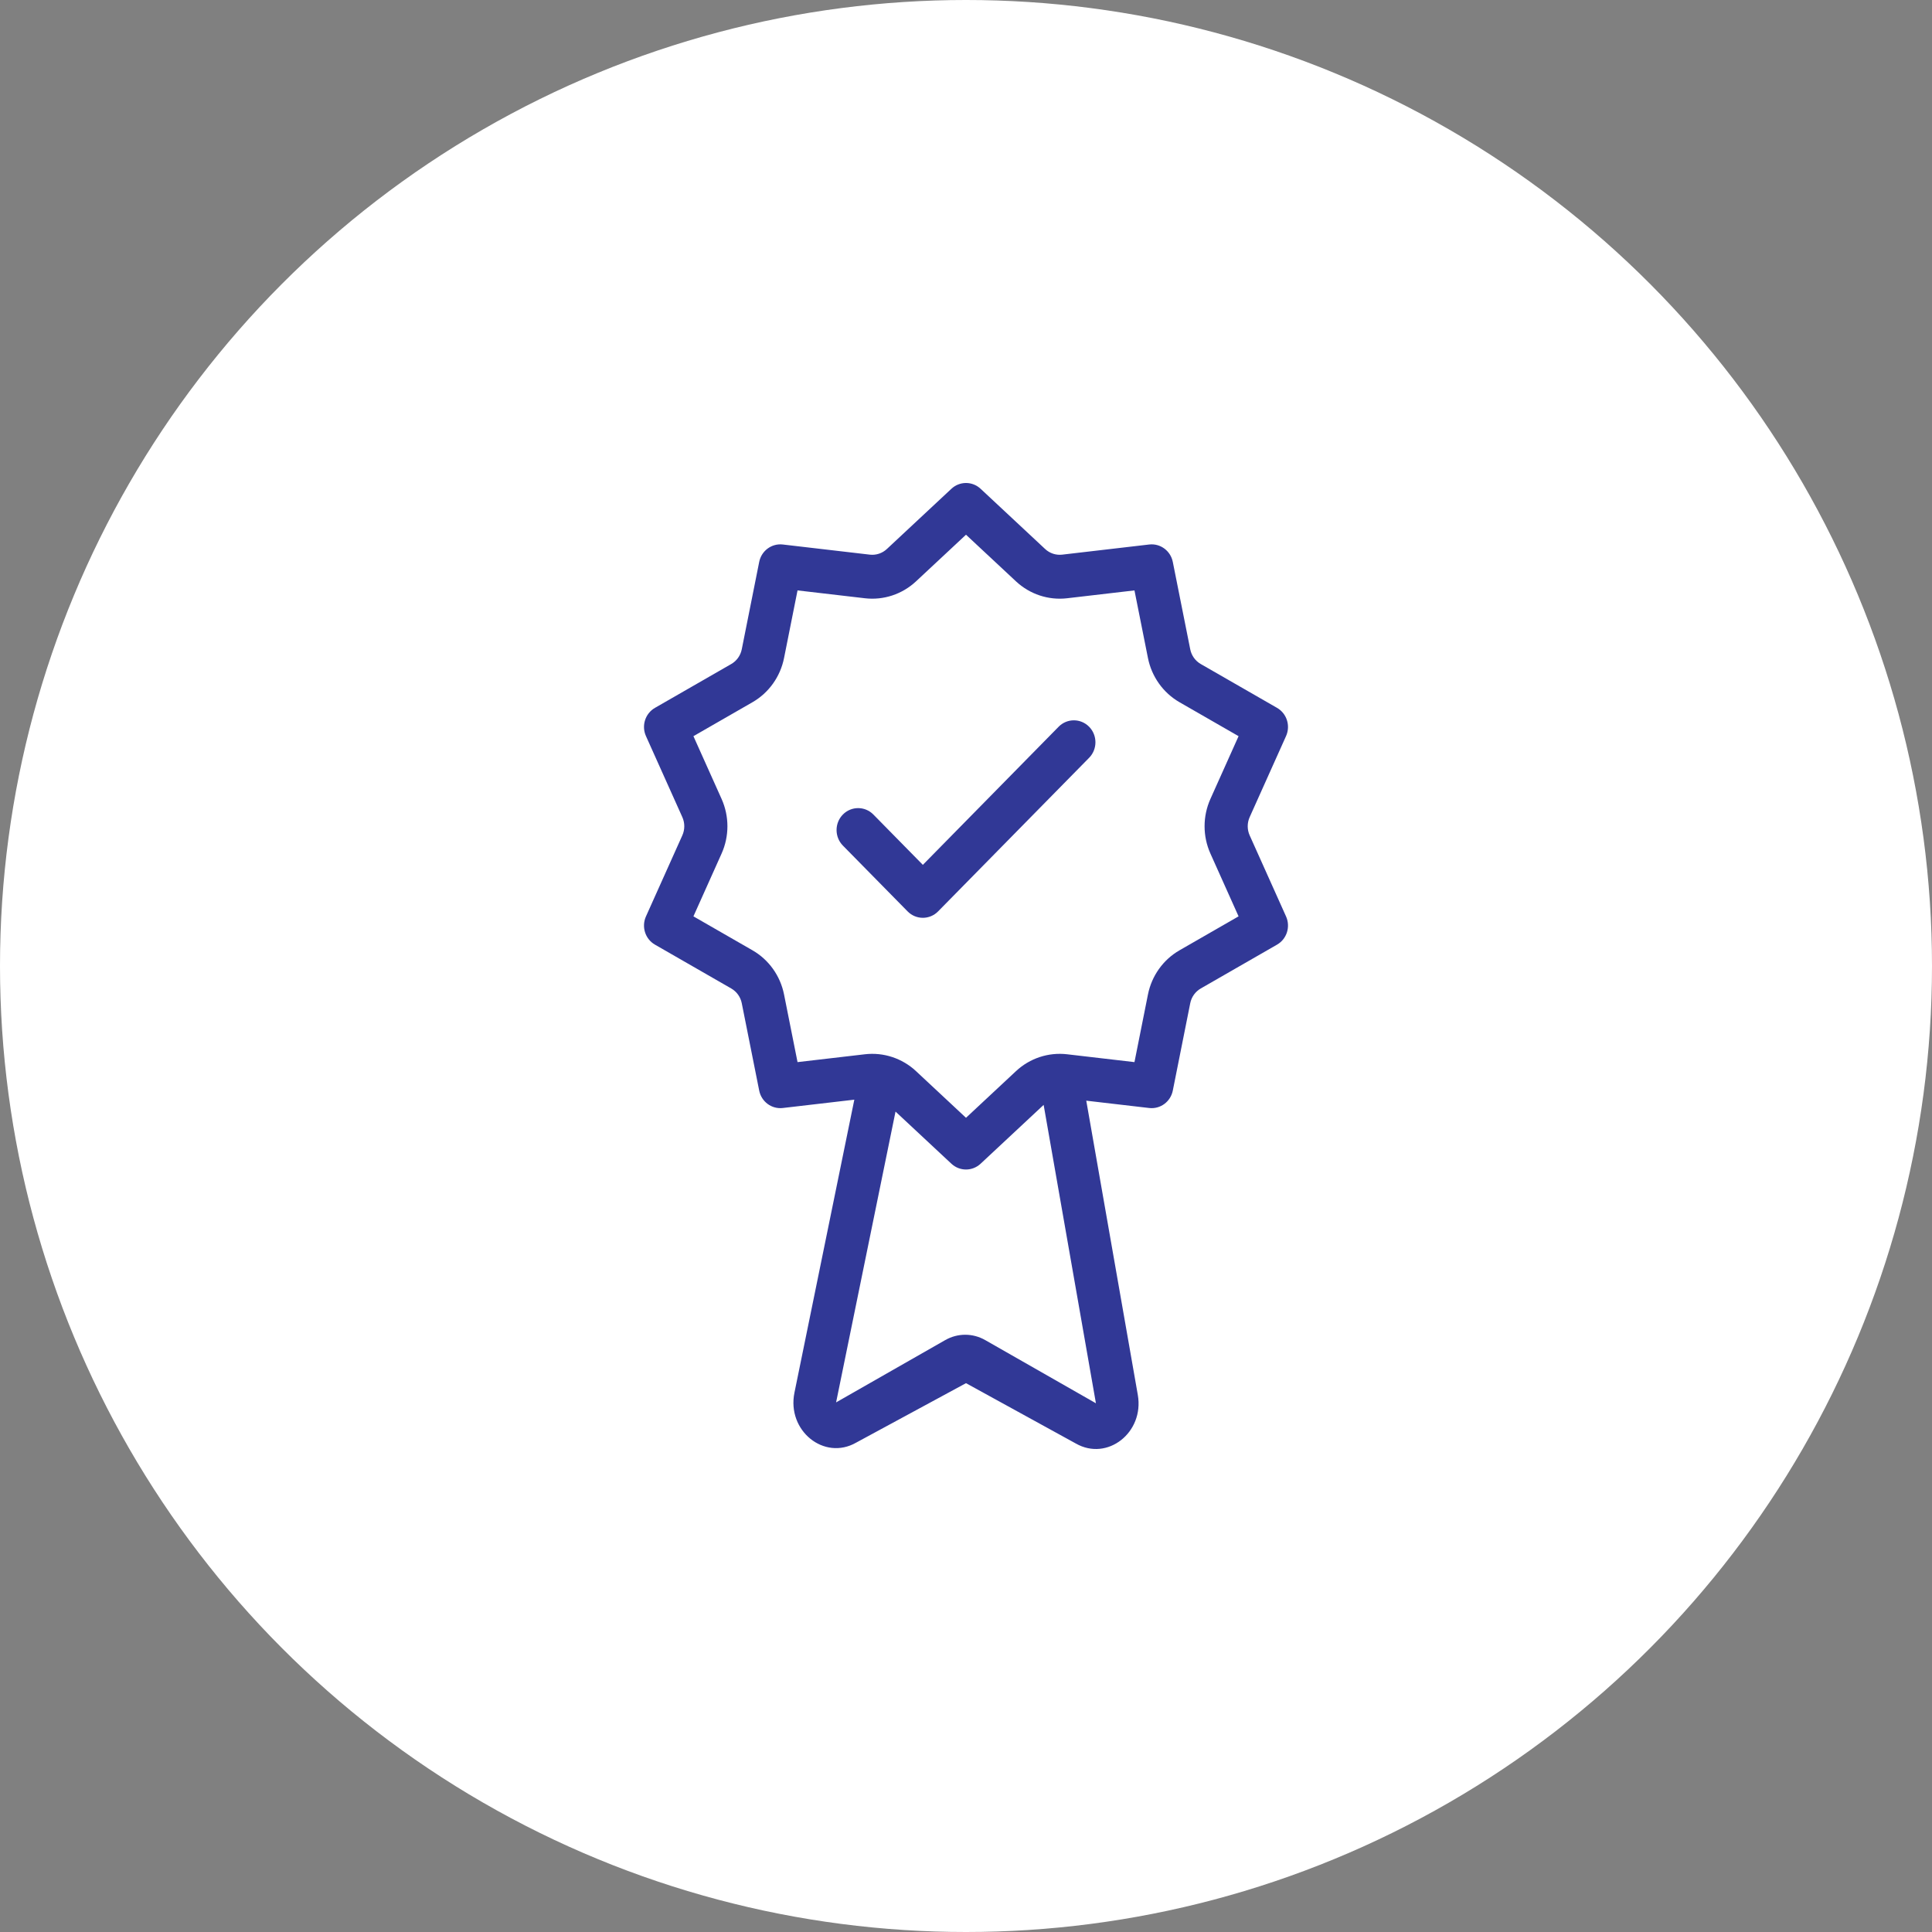
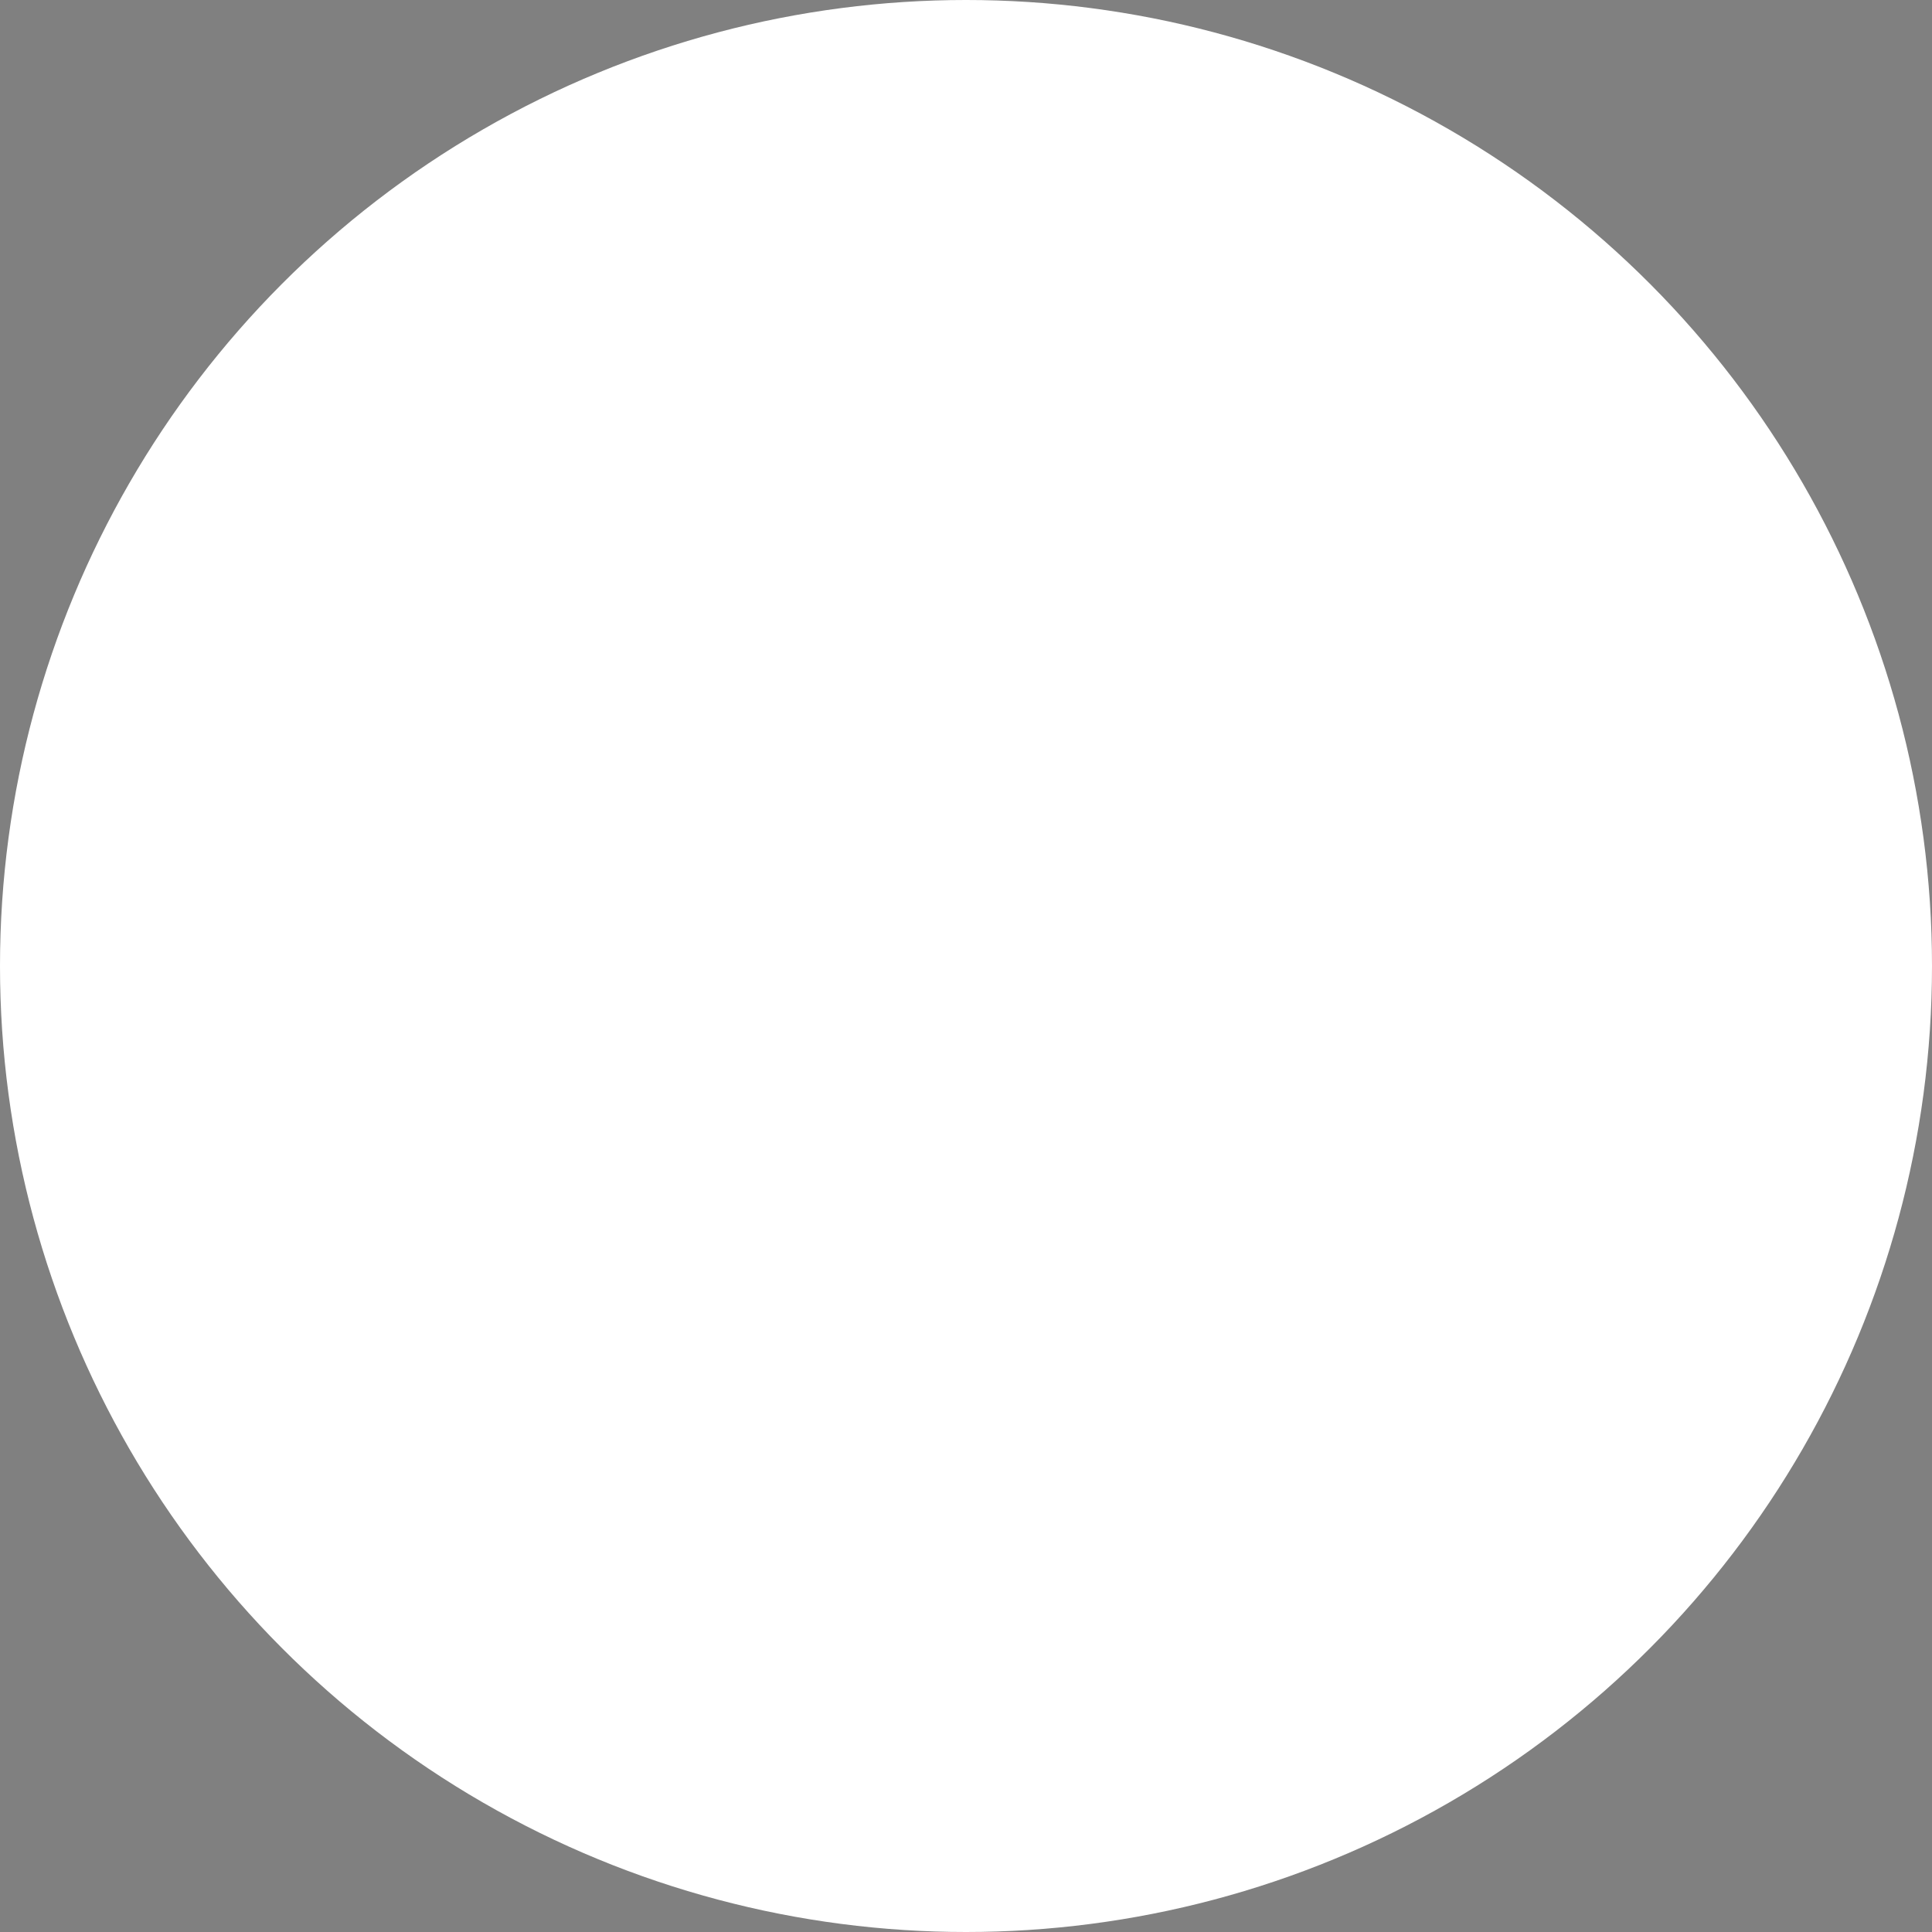
<svg xmlns="http://www.w3.org/2000/svg" width="96" height="96" viewBox="0 0 96 96" fill="none">
  <rect x="0" y="0" width="96" height="96" fill="#808080" stroke="none" />
  <circle cx="48" cy="48" r="48" fill="white" />
-   <path fill-rule="evenodd" clip-rule="evenodd" d="M48 26.57L45.517 28.887C44.83 29.528 43.903 29.835 42.977 29.727L39.629 29.337L38.959 32.696C38.774 33.625 38.201 34.427 37.389 34.894L34.456 36.58L35.855 39.698C36.242 40.561 36.242 41.552 35.855 42.414L34.456 45.533L37.389 47.219C38.201 47.685 38.774 48.487 38.959 49.416L39.629 52.776L42.977 52.386C43.903 52.278 44.83 52.584 45.517 53.225L48 55.542L50.483 53.225C51.17 52.584 52.097 52.278 53.023 52.386L56.371 52.776L57.041 49.416C57.226 48.487 57.799 47.685 58.611 47.219L61.544 45.533L60.145 42.414C59.758 41.552 59.758 40.561 60.145 39.698L61.544 36.58L58.611 34.894C57.799 34.427 57.226 33.625 57.041 32.696L56.371 29.337L53.023 29.727C52.097 29.835 51.17 29.528 50.483 28.887L48 26.57ZM48.725 24.287C48.315 23.904 47.685 23.904 47.275 24.287L44.068 27.28C43.839 27.494 43.53 27.596 43.221 27.56L38.896 27.056C38.343 26.992 37.834 27.368 37.724 27.923L36.858 32.263C36.797 32.572 36.606 32.84 36.335 32.995L32.545 35.173C32.06 35.452 31.866 36.06 32.097 36.575L33.905 40.603C34.034 40.891 34.034 41.221 33.905 41.509L32.097 45.537C31.866 46.052 32.06 46.661 32.545 46.939L36.335 49.117C36.606 49.273 36.797 49.54 36.858 49.85L37.724 54.19C37.834 54.744 38.343 55.12 38.896 55.056L42.451 54.642L39.476 69.2C39.09 71.088 40.948 72.594 42.541 71.684L48 68.729L53.459 71.728C55.026 72.623 56.864 71.179 56.537 69.311L53.976 54.692L57.104 55.056C57.657 55.12 58.166 54.744 58.276 54.19L59.142 49.85C59.203 49.54 59.394 49.273 59.665 49.117L63.455 46.939C63.94 46.661 64.134 46.052 63.903 45.537L62.095 41.509C61.966 41.221 61.966 40.891 62.095 40.603L63.903 36.575C64.134 36.06 63.94 35.452 63.455 35.173L59.665 32.995C59.394 32.84 59.203 32.572 59.142 32.263L58.276 27.923C58.166 27.368 57.657 26.992 57.104 27.056L52.779 27.56C52.47 27.596 52.161 27.494 51.932 27.28L48.725 24.287ZM51.858 54.901L48.725 57.825C48.315 58.208 47.685 58.208 47.275 57.825L44.498 55.234L41.545 69.684L46.965 66.59C47.588 66.234 48.335 66.234 48.958 66.59L54.456 69.728L51.858 54.901ZM54.118 36.112C54.536 36.538 54.536 37.228 54.118 37.654L46.614 45.286C46.196 45.712 45.517 45.712 45.098 45.286L41.882 42.016C41.464 41.59 41.464 40.899 41.882 40.474C42.301 40.048 42.98 40.048 43.398 40.474L45.856 42.974L52.602 36.112C53.02 35.686 53.699 35.686 54.118 36.112Z" fill="#313896" />
</svg>